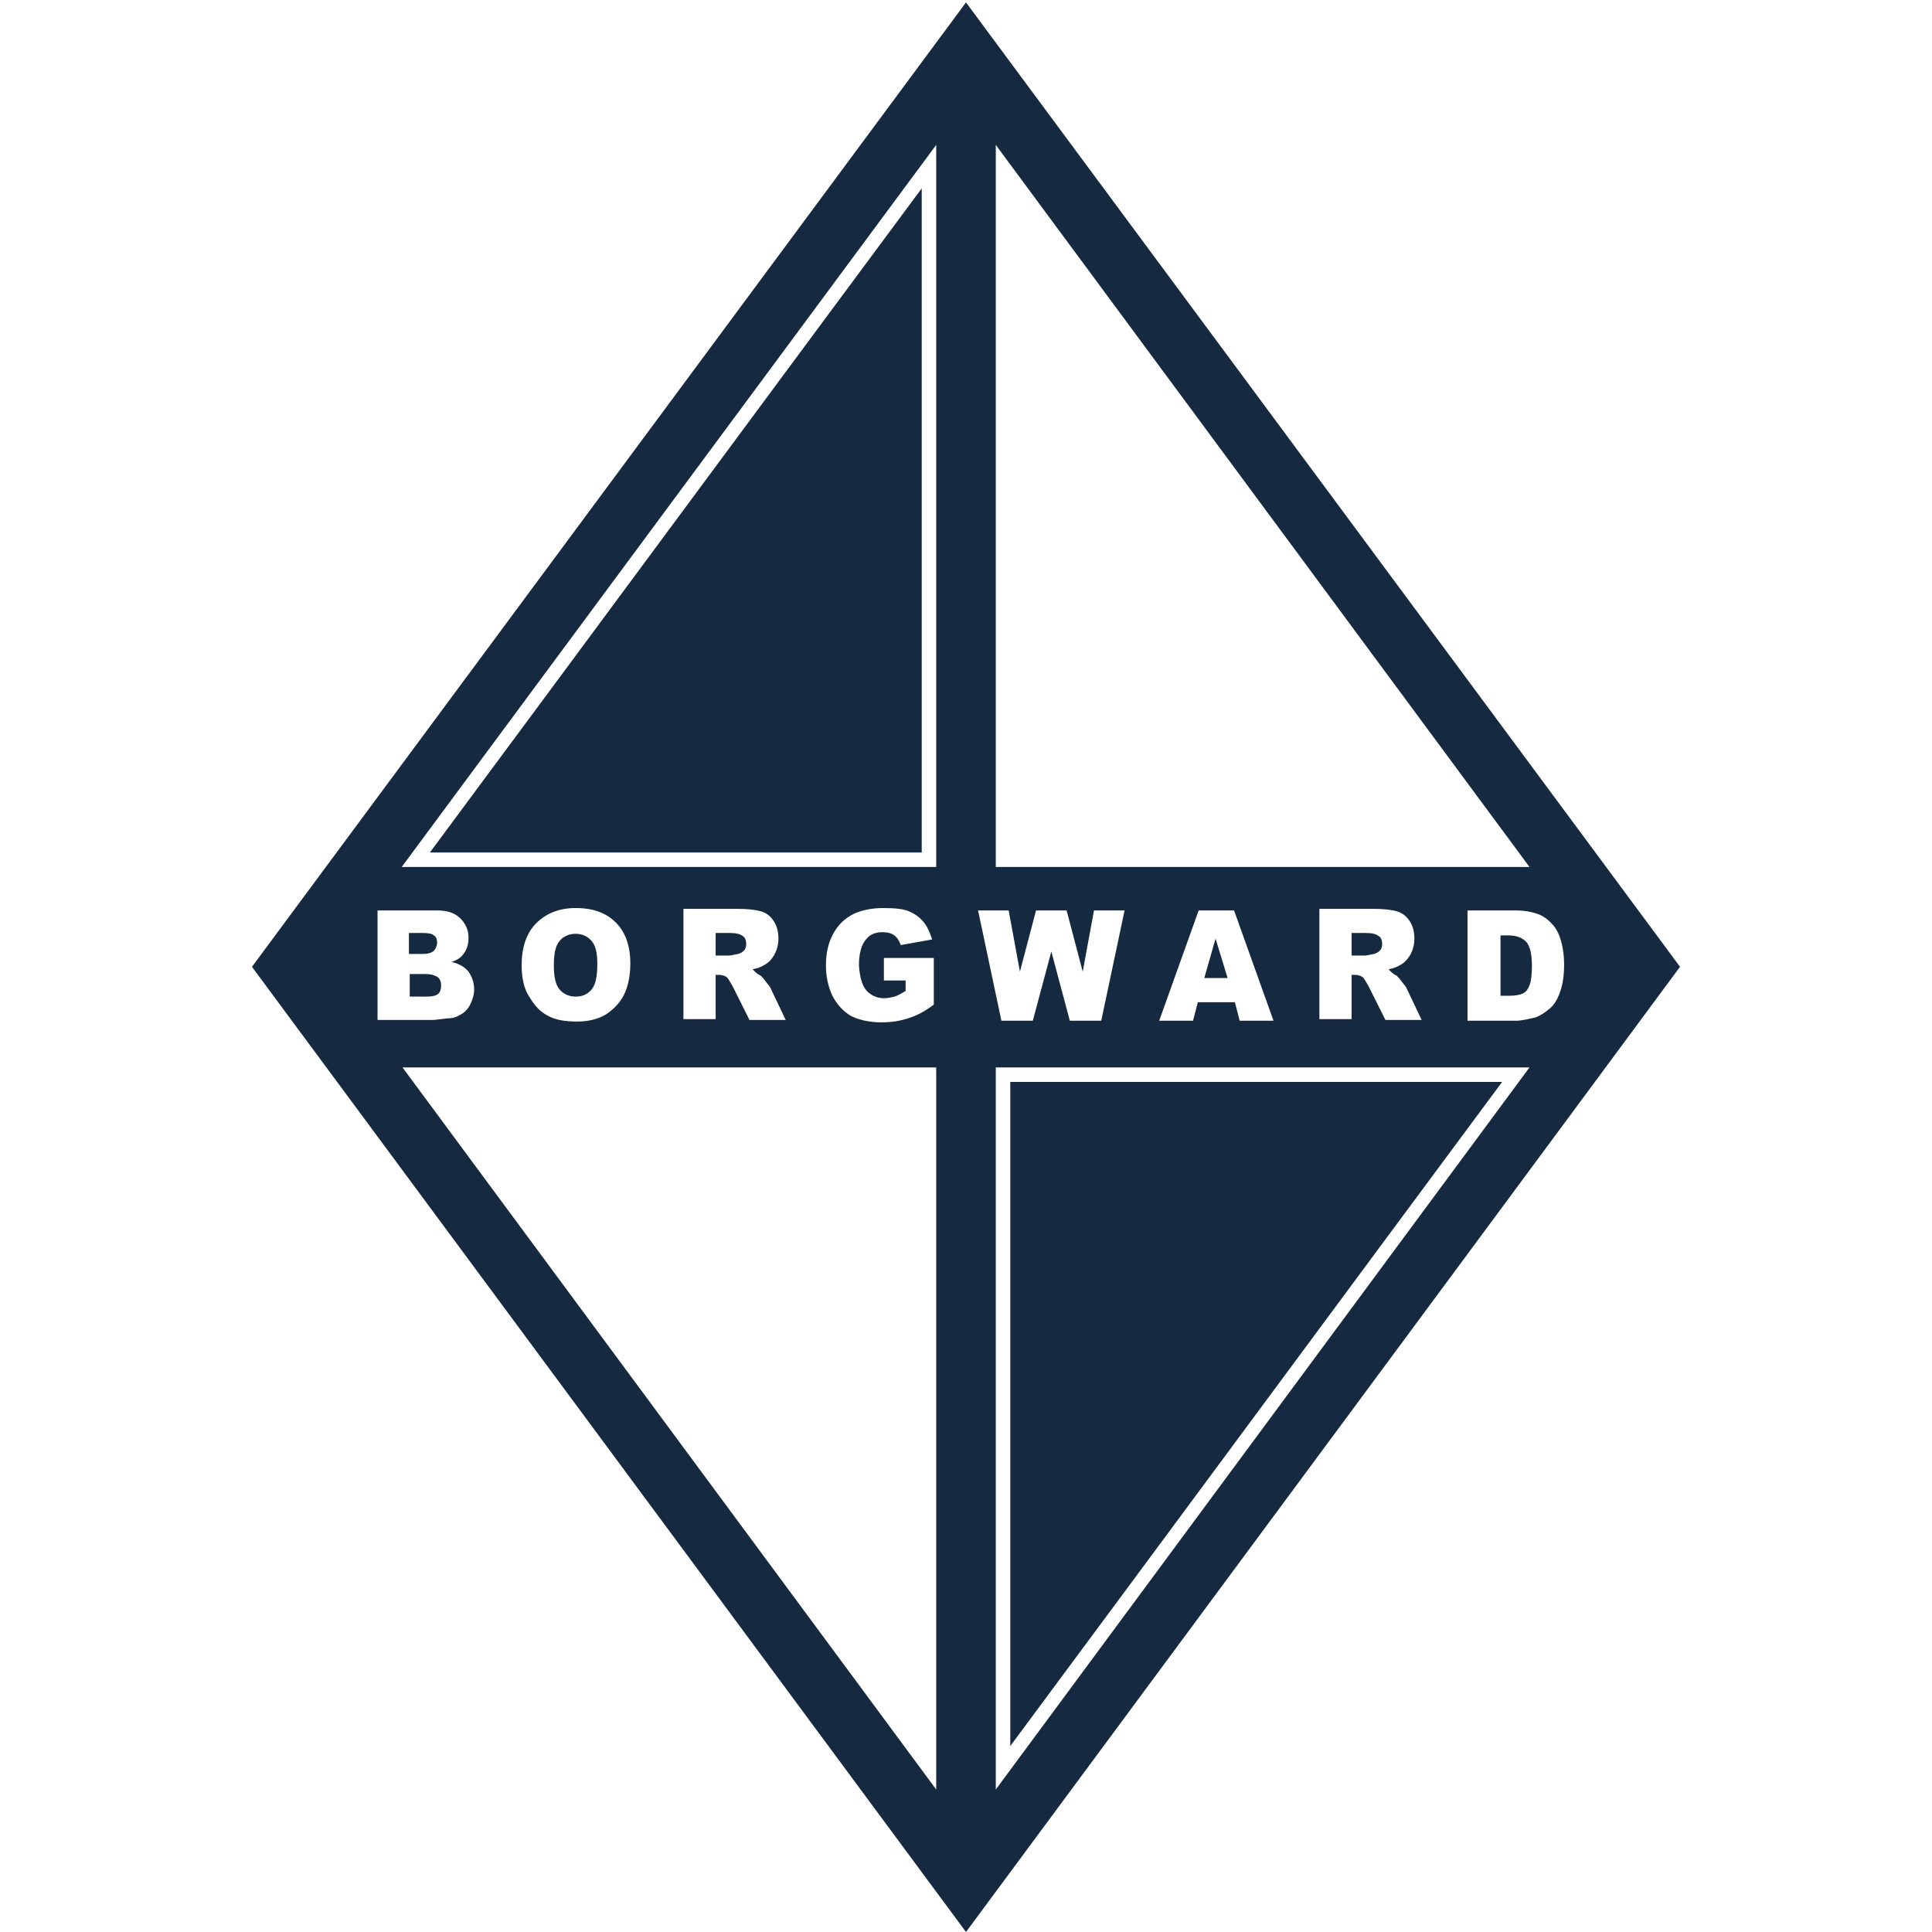
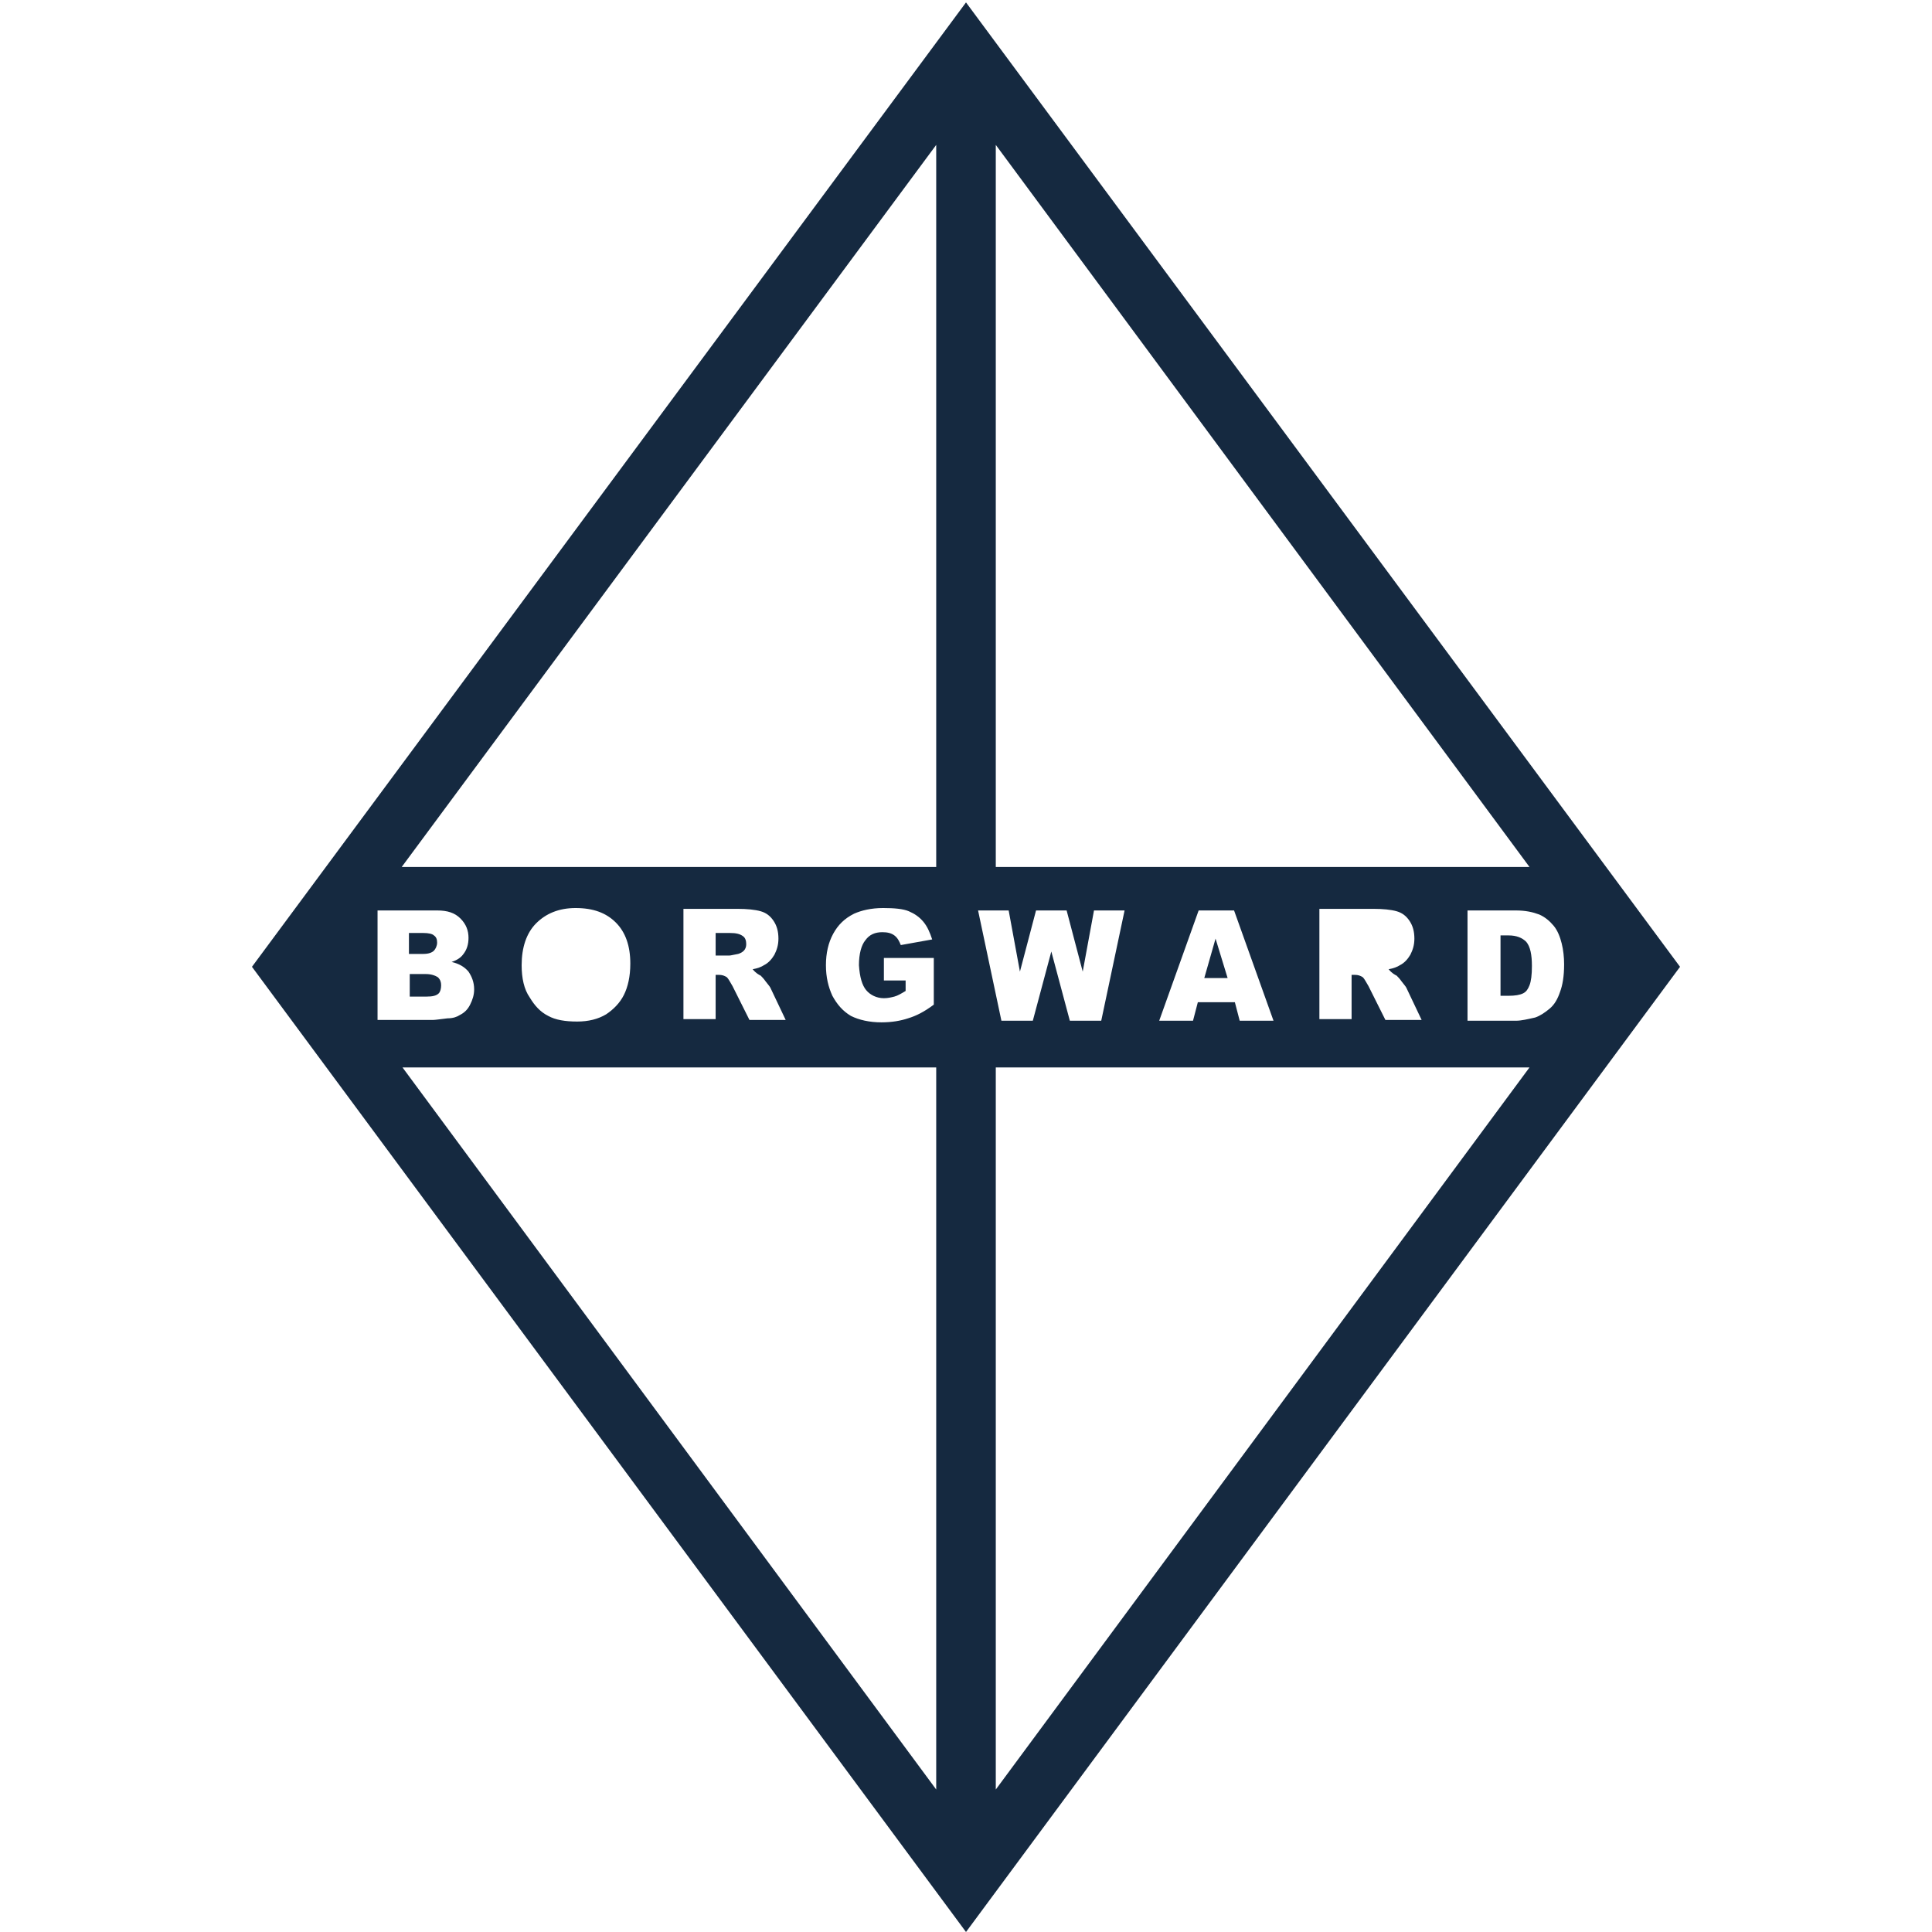
<svg xmlns="http://www.w3.org/2000/svg" version="1.1" id="Ebene_1" x="0px" y="0px" viewBox="0 0 240 240" style="enable-background:new 0 0 240 240;" xml:space="preserve">
  <style type="text/css"> .st0{fill:#152940;} </style>
-   <path class="st0" d="M114.5,105.9c0-27.5,0-55,0-82.5c-20.4,27.5-40.7,55-61.1,82.5C73.8,105.9,94.1,105.9,114.5,105.9z" />
-   <path class="st0" d="M125.5,134.4c0,27.5,0,55,0,82.5c20.4-27.5,40.7-55,61.1-82.5C166.2,134.4,145.9,134.4,125.5,134.4z" />
  <g>
-     <path class="st0" d="M169.7,115.9h-1.8l0,2.8h1.7c0.2,0,0.5-0.1,1.1-0.2c0.3-0.1,0.5-0.2,0.7-0.4c0.2-0.2,0.3-0.5,0.3-0.8 c0-0.4-0.1-0.8-0.4-1C170.9,116,170.4,115.9,169.7,115.9z" />
    <path class="st0" d="M187.4,116.2h-1v7.5h1c0.8,0,1.4-0.1,1.8-0.3c0.4-0.2,0.6-0.5,0.8-1c0.2-0.5,0.3-1.3,0.3-2.4 c0-1.4-0.2-2.4-0.7-3C189.1,116.5,188.4,116.2,187.4,116.2z" />
    <path class="st0" d="M90.7,115.9h-1.8l0,2.8h1.7c0.2,0,0.5-0.1,1.1-0.2c0.3-0.1,0.5-0.2,0.7-0.4c0.2-0.2,0.3-0.5,0.3-0.8 c0-0.4-0.1-0.8-0.4-1C91.9,116,91.4,115.9,90.7,115.9z" />
    <path class="st0" d="M54.8,122.4c0-0.4-0.1-0.7-0.4-1c-0.3-0.2-0.8-0.4-1.5-0.4h-2v2.8h2.1c0.7,0,1.2-0.1,1.5-0.4 C54.7,123.2,54.8,122.8,54.8,122.4z" />
-     <path class="st0" d="M69.5,122.9c0.5,0.6,1.2,0.9,2,0.9c0.9,0,1.5-0.3,2-0.9c0.5-0.6,0.7-1.6,0.7-3.2c0-1.3-0.2-2.2-0.7-2.8 c-0.5-0.6-1.2-0.9-2-0.9c-0.8,0-1.5,0.3-2,0.9c-0.5,0.6-0.7,1.6-0.7,3h0C68.8,121.3,69,122.3,69.5,122.9z" />
    <path class="st0" d="M53.9,118.1c0.2-0.2,0.4-0.6,0.4-1c0-0.4-0.1-0.7-0.4-0.9c-0.2-0.2-0.7-0.3-1.3-0.3h-1.8v2.6h1.8 C53.3,118.5,53.7,118.3,53.9,118.1z" />
    <path class="st0" d="M120,0.3L31.3,120.1L120,240l88.7-119.9L120,0.3z M46.8,113.1h7.5c1.3,0,2.2,0.3,2.9,1c0.7,0.7,1,1.5,1,2.4 c0,0.8-0.2,1.5-0.7,2.1c-0.3,0.4-0.8,0.7-1.4,0.9c0.9,0.2,1.6,0.6,2.1,1.2c0.4,0.6,0.7,1.3,0.7,2.2c0,0.7-0.2,1.3-0.5,1.9 c-0.3,0.6-0.7,1-1.3,1.3c-0.3,0.2-0.8,0.4-1.5,0.4c-0.9,0.1-1.5,0.2-1.8,0.2h-6.9V113.1z M116.3,222.3l-66.3-89.7h66.3V222.3z M64.8,119.9L64.8,119.9c0-2.2,0.6-4,1.8-5.2c1.2-1.2,2.8-1.9,4.9-1.9c2.2,0,3.8,0.6,5,1.8c1.2,1.2,1.8,2.9,1.8,5.1 c0,1.6-0.3,2.9-0.8,3.9c-0.5,1-1.3,1.8-2.2,2.4c-1,0.6-2.2,0.9-3.6,0.9c-1.5,0-2.7-0.2-3.6-0.7c-1-0.5-1.7-1.3-2.3-2.3 C65.1,122.9,64.8,121.5,64.8,119.9z M94.5,121.2c0.1,0.1,0.4,0.4,0.6,0.7c0.3,0.4,0.5,0.6,0.6,0.8l1.9,4h-4.5l-2.1-4.2 c-0.3-0.5-0.5-0.9-0.7-1.1c-0.3-0.2-0.6-0.3-1-0.3h-0.4v5.5l-4,0v-13.7h6.7c1.2,0,2.2,0.1,2.9,0.3c0.7,0.2,1.2,0.6,1.6,1.2 c0.4,0.6,0.6,1.3,0.6,2.2c0,0.8-0.2,1.4-0.5,2c-0.3,0.5-0.7,1-1.3,1.3c-0.3,0.2-0.8,0.4-1.4,0.5C93.9,120.9,94.3,121.1,94.5,121.2z M107.6,123c0.5,0.6,1.3,1,2.2,1c0.5,0,0.9-0.1,1.3-0.2c0.4-0.1,0.9-0.4,1.4-0.7v-1.3l-2.7,0V119h6.2v5.8c-1.2,0.9-2.2,1.4-3.2,1.7 c-0.9,0.3-2,0.5-3.3,0.5c-1.5,0-2.8-0.3-3.8-0.8c-1-0.6-1.7-1.4-2.3-2.5c-0.5-1.1-0.8-2.3-0.8-3.8c0-1.5,0.3-2.8,0.9-3.9 c0.6-1.1,1.4-1.9,2.6-2.5c0.9-0.4,2.1-0.7,3.6-0.7c1.4,0,2.5,0.1,3.2,0.4c0.7,0.3,1.3,0.7,1.8,1.3c0.5,0.6,0.8,1.3,1.1,2.2 l-3.9,0.7c-0.2-0.5-0.4-0.9-0.8-1.2c-0.4-0.3-0.9-0.4-1.5-0.4c-0.9,0-1.6,0.3-2.1,1c-0.5,0.6-0.8,1.7-0.8,3.1 C106.8,121.4,107.1,122.4,107.6,123z M116.3,107.7H49.9L116.3,18V107.7z M123.7,18l66.3,89.7h-66.3V18z M173.5,121.2 c0.1,0.1,0.4,0.4,0.6,0.7c0.3,0.4,0.5,0.6,0.6,0.8l1.9,4h-4.5l-2.1-4.2c-0.3-0.5-0.5-0.9-0.7-1.1c-0.3-0.2-0.6-0.3-1-0.3h-0.4v5.5 l-4,0v-13.7h6.7c1.2,0,2.2,0.1,2.9,0.3c0.7,0.2,1.2,0.6,1.6,1.2c0.4,0.6,0.6,1.3,0.6,2.2c0,0.8-0.2,1.4-0.5,2 c-0.3,0.5-0.7,1-1.3,1.3c-0.3,0.2-0.8,0.4-1.4,0.5C172.9,120.9,173.3,121.1,173.5,121.2z M158.2,126.8H154l-0.6-2.3h-4.6l-0.6,2.3 H144l4.9-13.7h4.4L158.2,126.8z M125.3,113.1l1.4,7.6l2-7.6h3.8l2,7.6l1.4-7.6h3.8l-2.9,13.7h-3.9l-2.3-8.6l-2.3,8.6h-3.9 l-2.9-13.7H125.3z M123.7,222.3v-89.7h66.3L123.7,222.3z M192.5,125.3c-0.6,0.5-1.2,0.9-1.8,1.1c-0.9,0.2-1.7,0.4-2.4,0.4h-6 l0-13.7h6c1.2,0,2.1,0.2,2.9,0.5c0.7,0.3,1.3,0.8,1.8,1.4c0.5,0.6,0.8,1.4,1,2.2c0.2,0.8,0.3,1.7,0.3,2.6c0,1.5-0.2,2.6-0.5,3.4 C193.5,124.1,193.1,124.8,192.5,125.3z" />
    <polygon class="st0" points="151,116.6 149.6,121.5 152.5,121.5 " />
  </g>
</svg>